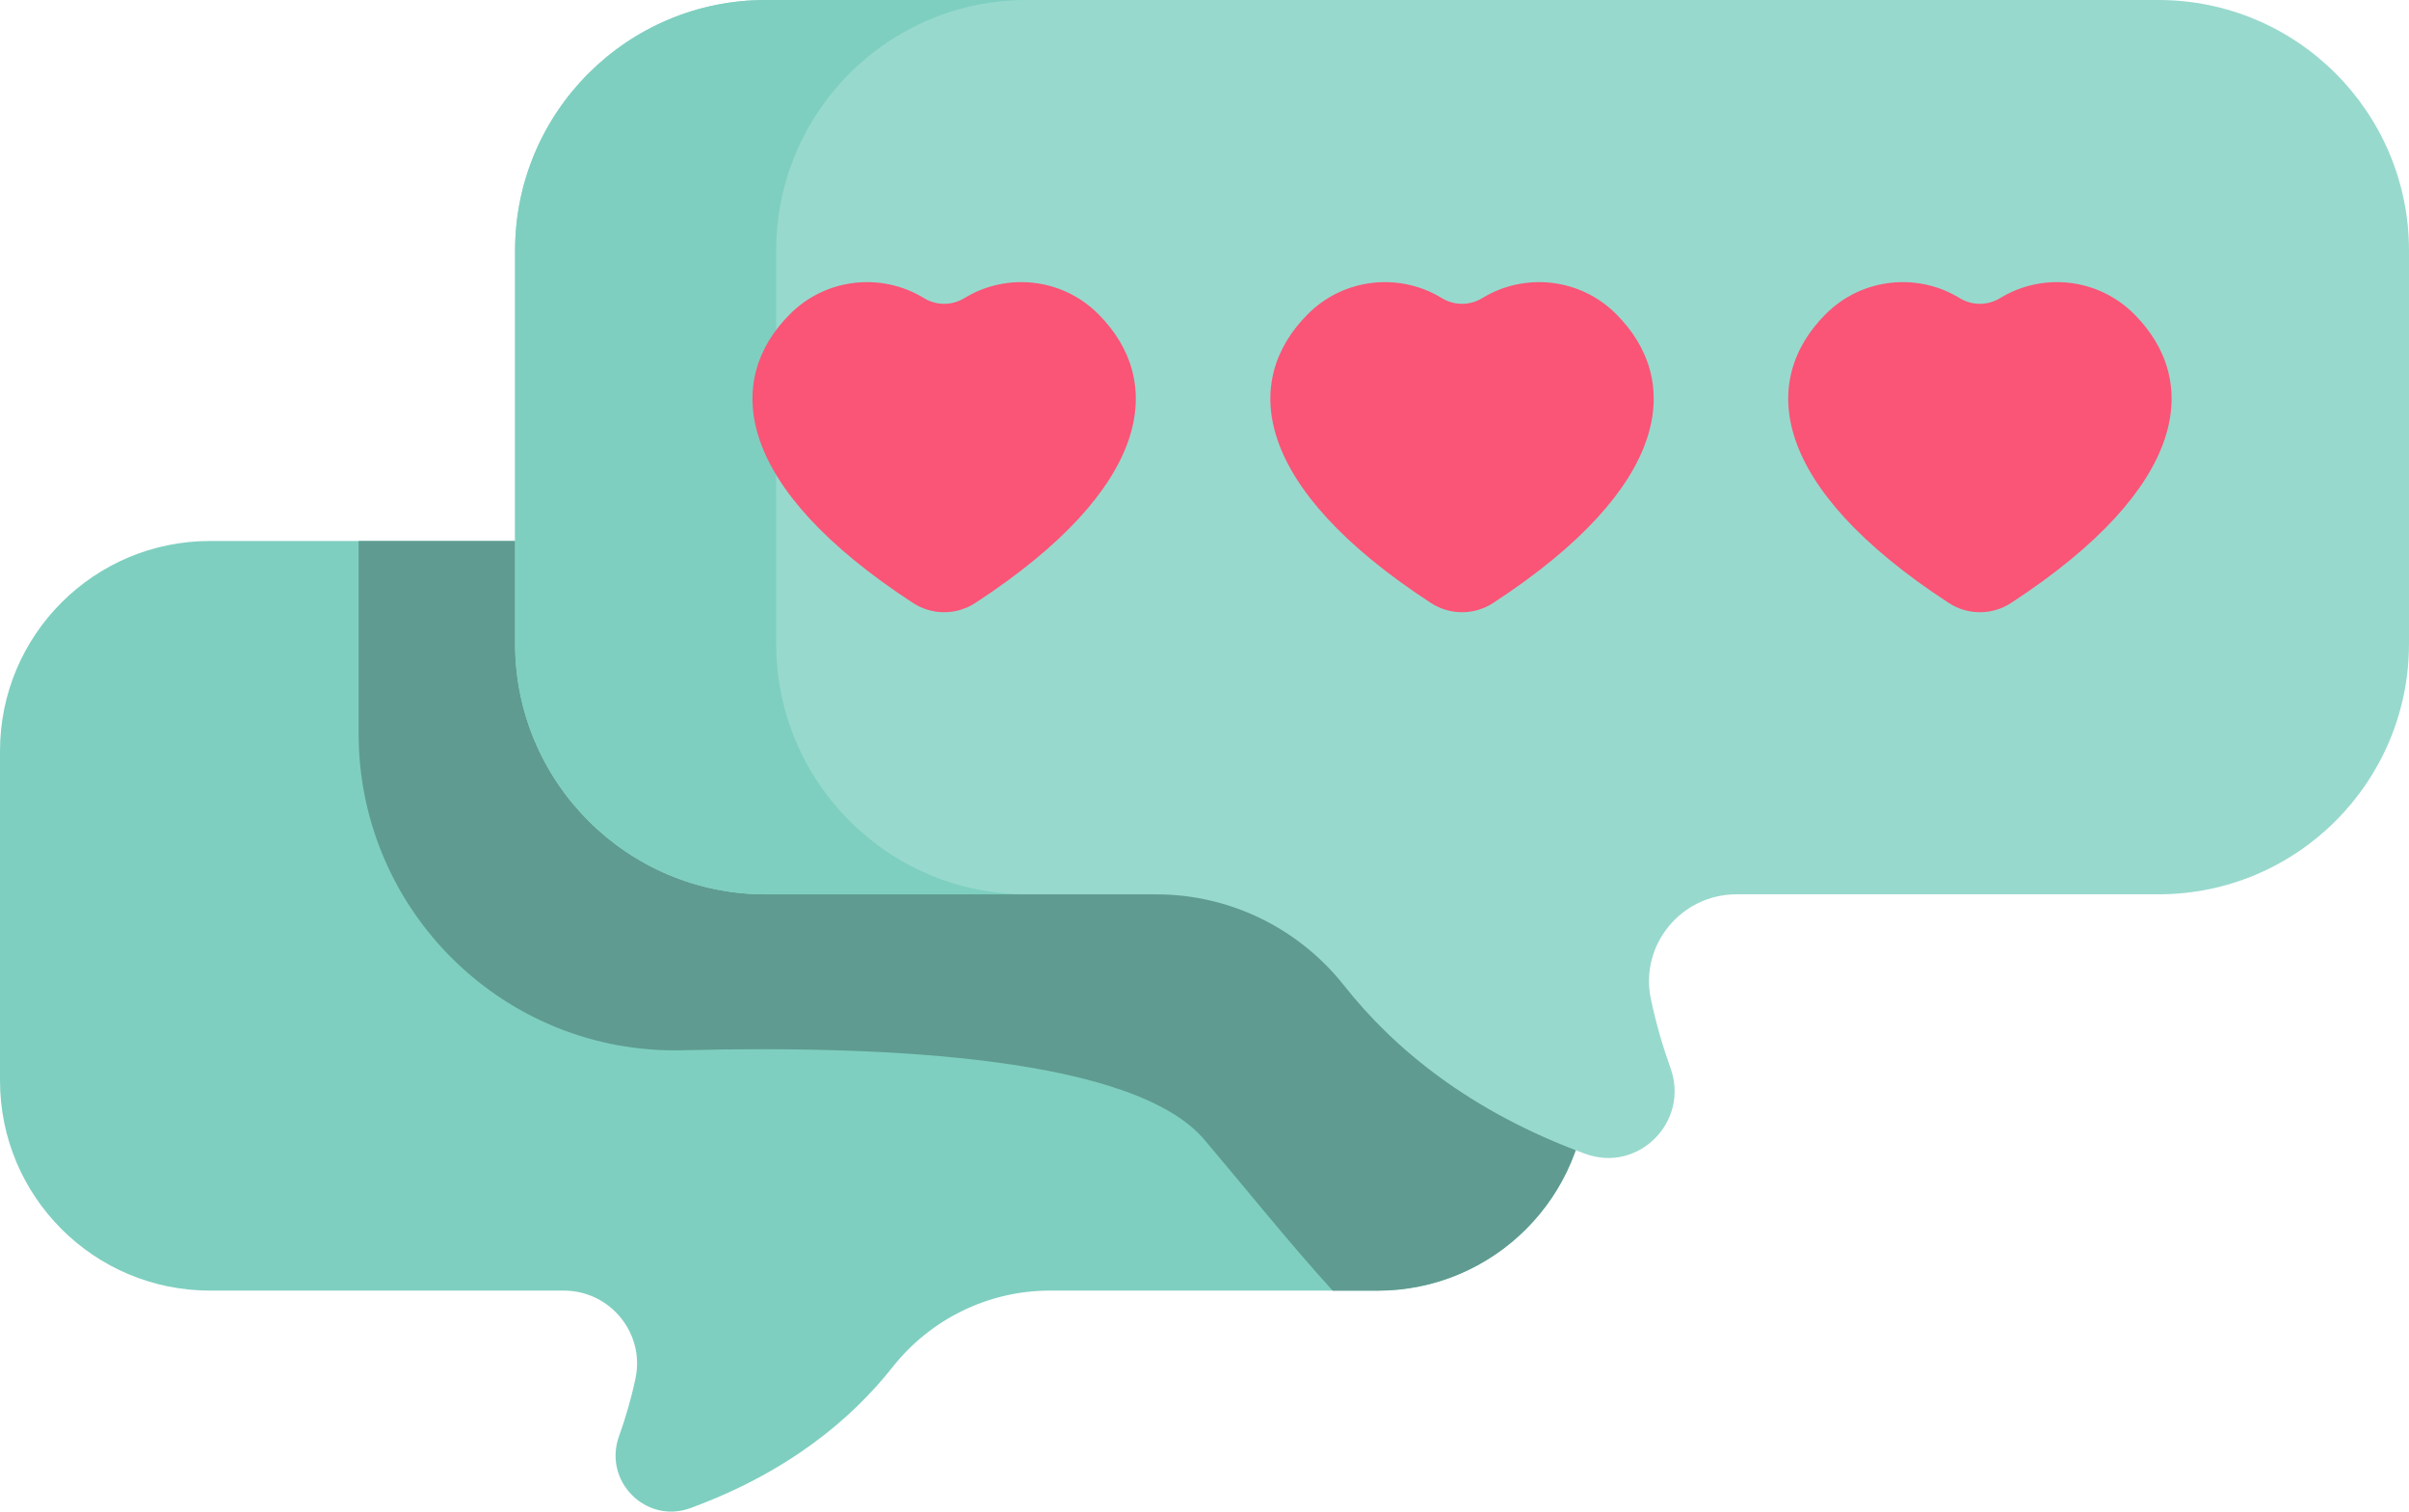
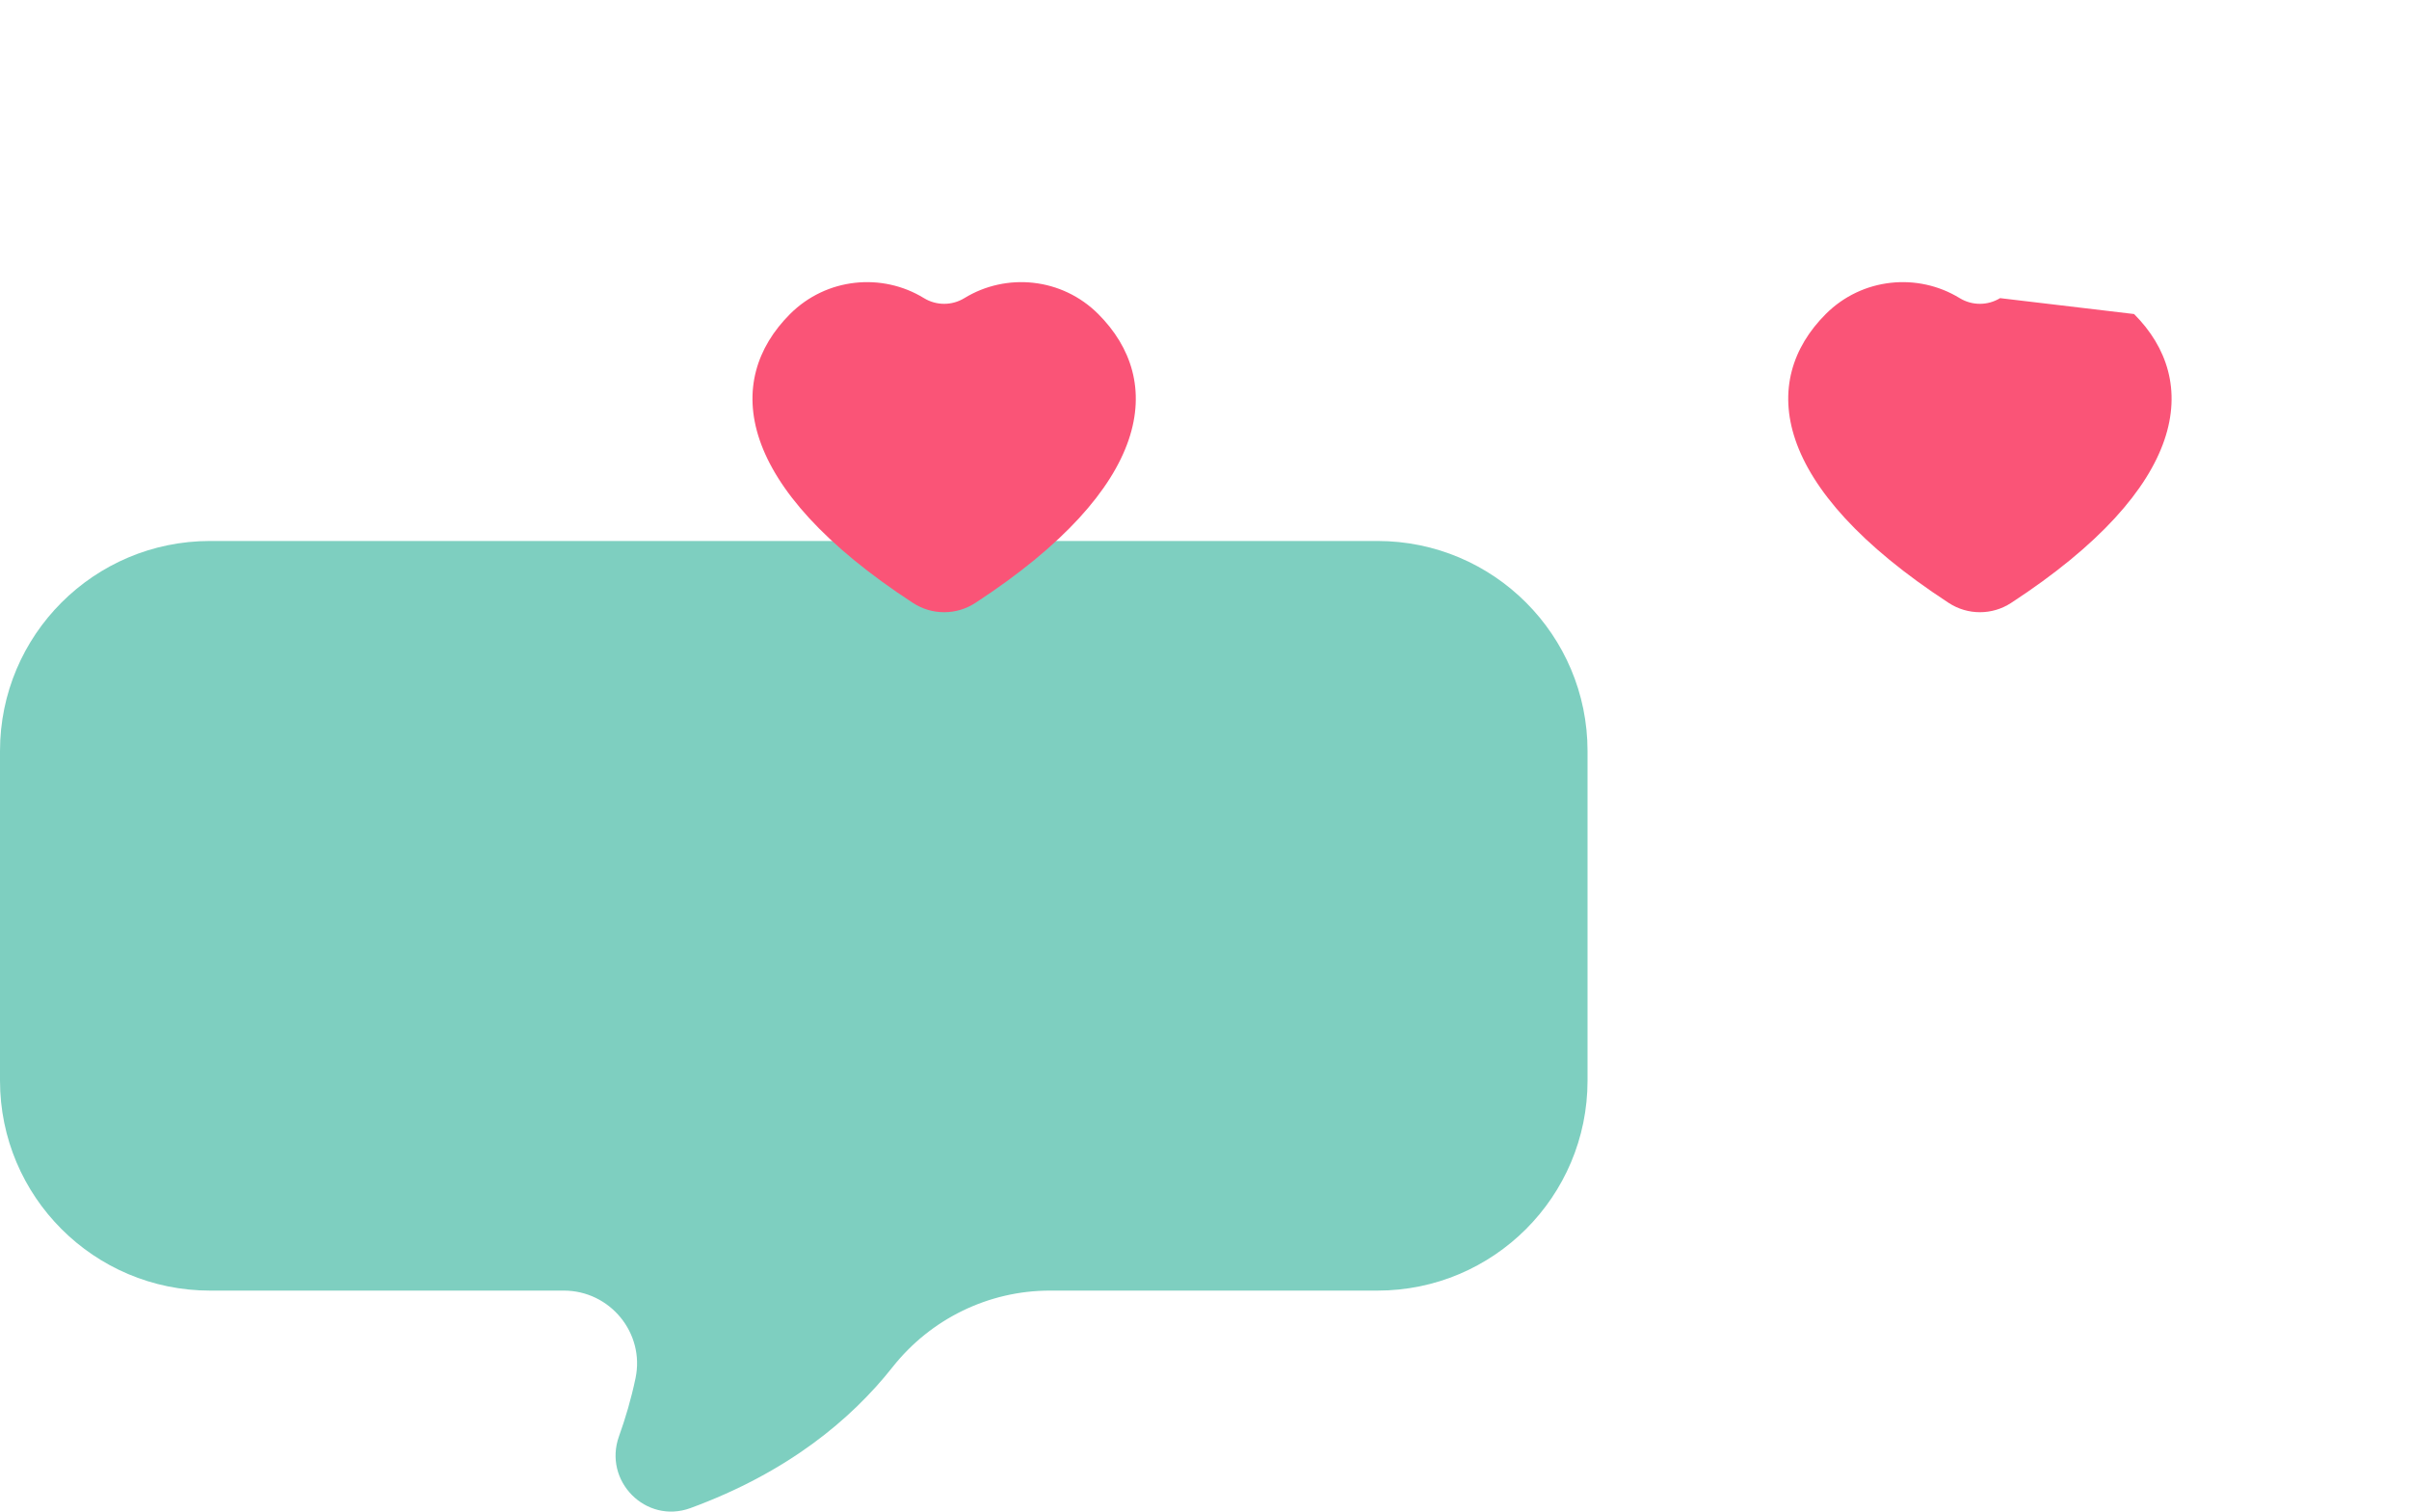
<svg xmlns="http://www.w3.org/2000/svg" version="1.1" id="Capa_1" x="0px" y="0px" viewBox="0 0 512 321.26" style="enable-background:new 0 0 512 321.26;" xml:space="preserve">
  <style type="text/css">
	.st0{fill:#7ECFC0;}
	.st1{fill:#5F9B90;}
	.st2{fill:#98D9CD;}
	.st3{fill:#FA5477;}
</style>
  <path class="st0" d="M44.64,114.97h248.12c24.66,0,44.65,19.99,44.65,44.65v70.02c0,24.66-19.99,44.64-44.65,44.64h-69.62  c-13.05,0-25.34,6.02-33.43,16.25c-8.85,11.2-22.36,22.41-42.96,29.97c-9.48,3.47-18.6-5.76-15.19-15.26  c1.35-3.76,2.58-7.89,3.51-12.33c2.02-9.61-5.42-18.63-15.24-18.63H44.64C19.99,274.28,0,254.3,0,229.64v-70.02  C0,134.96,19.99,114.97,44.64,114.97z" />
-   <path class="st1" d="M292.77,114.97H76.22v40.94c0,37.8,31.13,68.25,68.91,67.29c44.26-1.13,96.12,1.61,110.87,19.04  c9.21,10.89,18.08,21.98,27.25,32.06h9.52c24.66,0,44.64-19.99,44.64-44.64v-70.02C337.41,134.96,317.43,114.97,292.77,114.97z" />
-   <path class="st2" d="M458.74,0h-296c-29.41,0-53.26,23.85-53.26,53.26v83.54c0,29.42,23.85,53.27,53.26,53.27h83.05  c15.57,0,30.24,7.18,39.89,19.39c10.55,13.36,26.67,26.74,51.25,35.75c11.31,4.14,22.19-6.87,18.12-18.21  c-1.61-4.48-3.07-9.42-4.18-14.71c-2.41-11.47,6.46-22.23,18.18-22.23h89.69c29.42,0,53.26-23.84,53.26-53.26V53.26  C512,23.85,488.15,0,458.74,0z" />
-   <path class="st0" d="M164.97,136.8V53.26C164.97,23.85,188.81,0,218.23,0h-55.49c-29.42,0-53.27,23.85-53.27,53.26v83.54  c0,29.42,23.85,53.26,53.27,53.26h55.49C188.81,190.06,164.97,166.21,164.97,136.8z" />
  <g>
    <path class="st3" d="M204.96,63.36c-2.63,1.61-5.95,1.61-8.58,0c-8.92-5.47-20.75-4.34-28.47,3.38   c-14.18,14.18-11.76,36.69,26.15,61.41c4.01,2.61,9.2,2.61,13.21,0c37.91-24.72,40.33-47.23,26.15-61.41   C225.71,59.02,213.88,57.89,204.96,63.36z" />
-     <path class="st3" d="M315.03,63.36c-2.63,1.61-5.95,1.61-8.58,0c-8.92-5.47-20.75-4.34-28.47,3.38   c-14.18,14.18-11.76,36.69,26.15,61.41c4.01,2.61,9.2,2.61,13.21,0c37.91-24.72,40.33-47.23,26.15-61.41   C335.77,59.02,323.95,57.89,315.03,63.36z" />
-     <path class="st3" d="M425.09,63.36c-2.63,1.61-5.95,1.61-8.58,0c-8.92-5.47-20.75-4.34-28.47,3.38   c-14.17,14.18-11.76,36.69,26.16,61.41c4.01,2.61,9.2,2.61,13.21,0c37.91-24.72,40.33-47.23,26.16-61.41   C445.84,59.02,434.02,57.89,425.09,63.36z" />
+     <path class="st3" d="M425.09,63.36c-2.63,1.61-5.95,1.61-8.58,0c-8.92-5.47-20.75-4.34-28.47,3.38   c-14.17,14.18-11.76,36.69,26.16,61.41c4.01,2.61,9.2,2.61,13.21,0c37.91-24.72,40.33-47.23,26.16-61.41   z" />
  </g>
</svg>